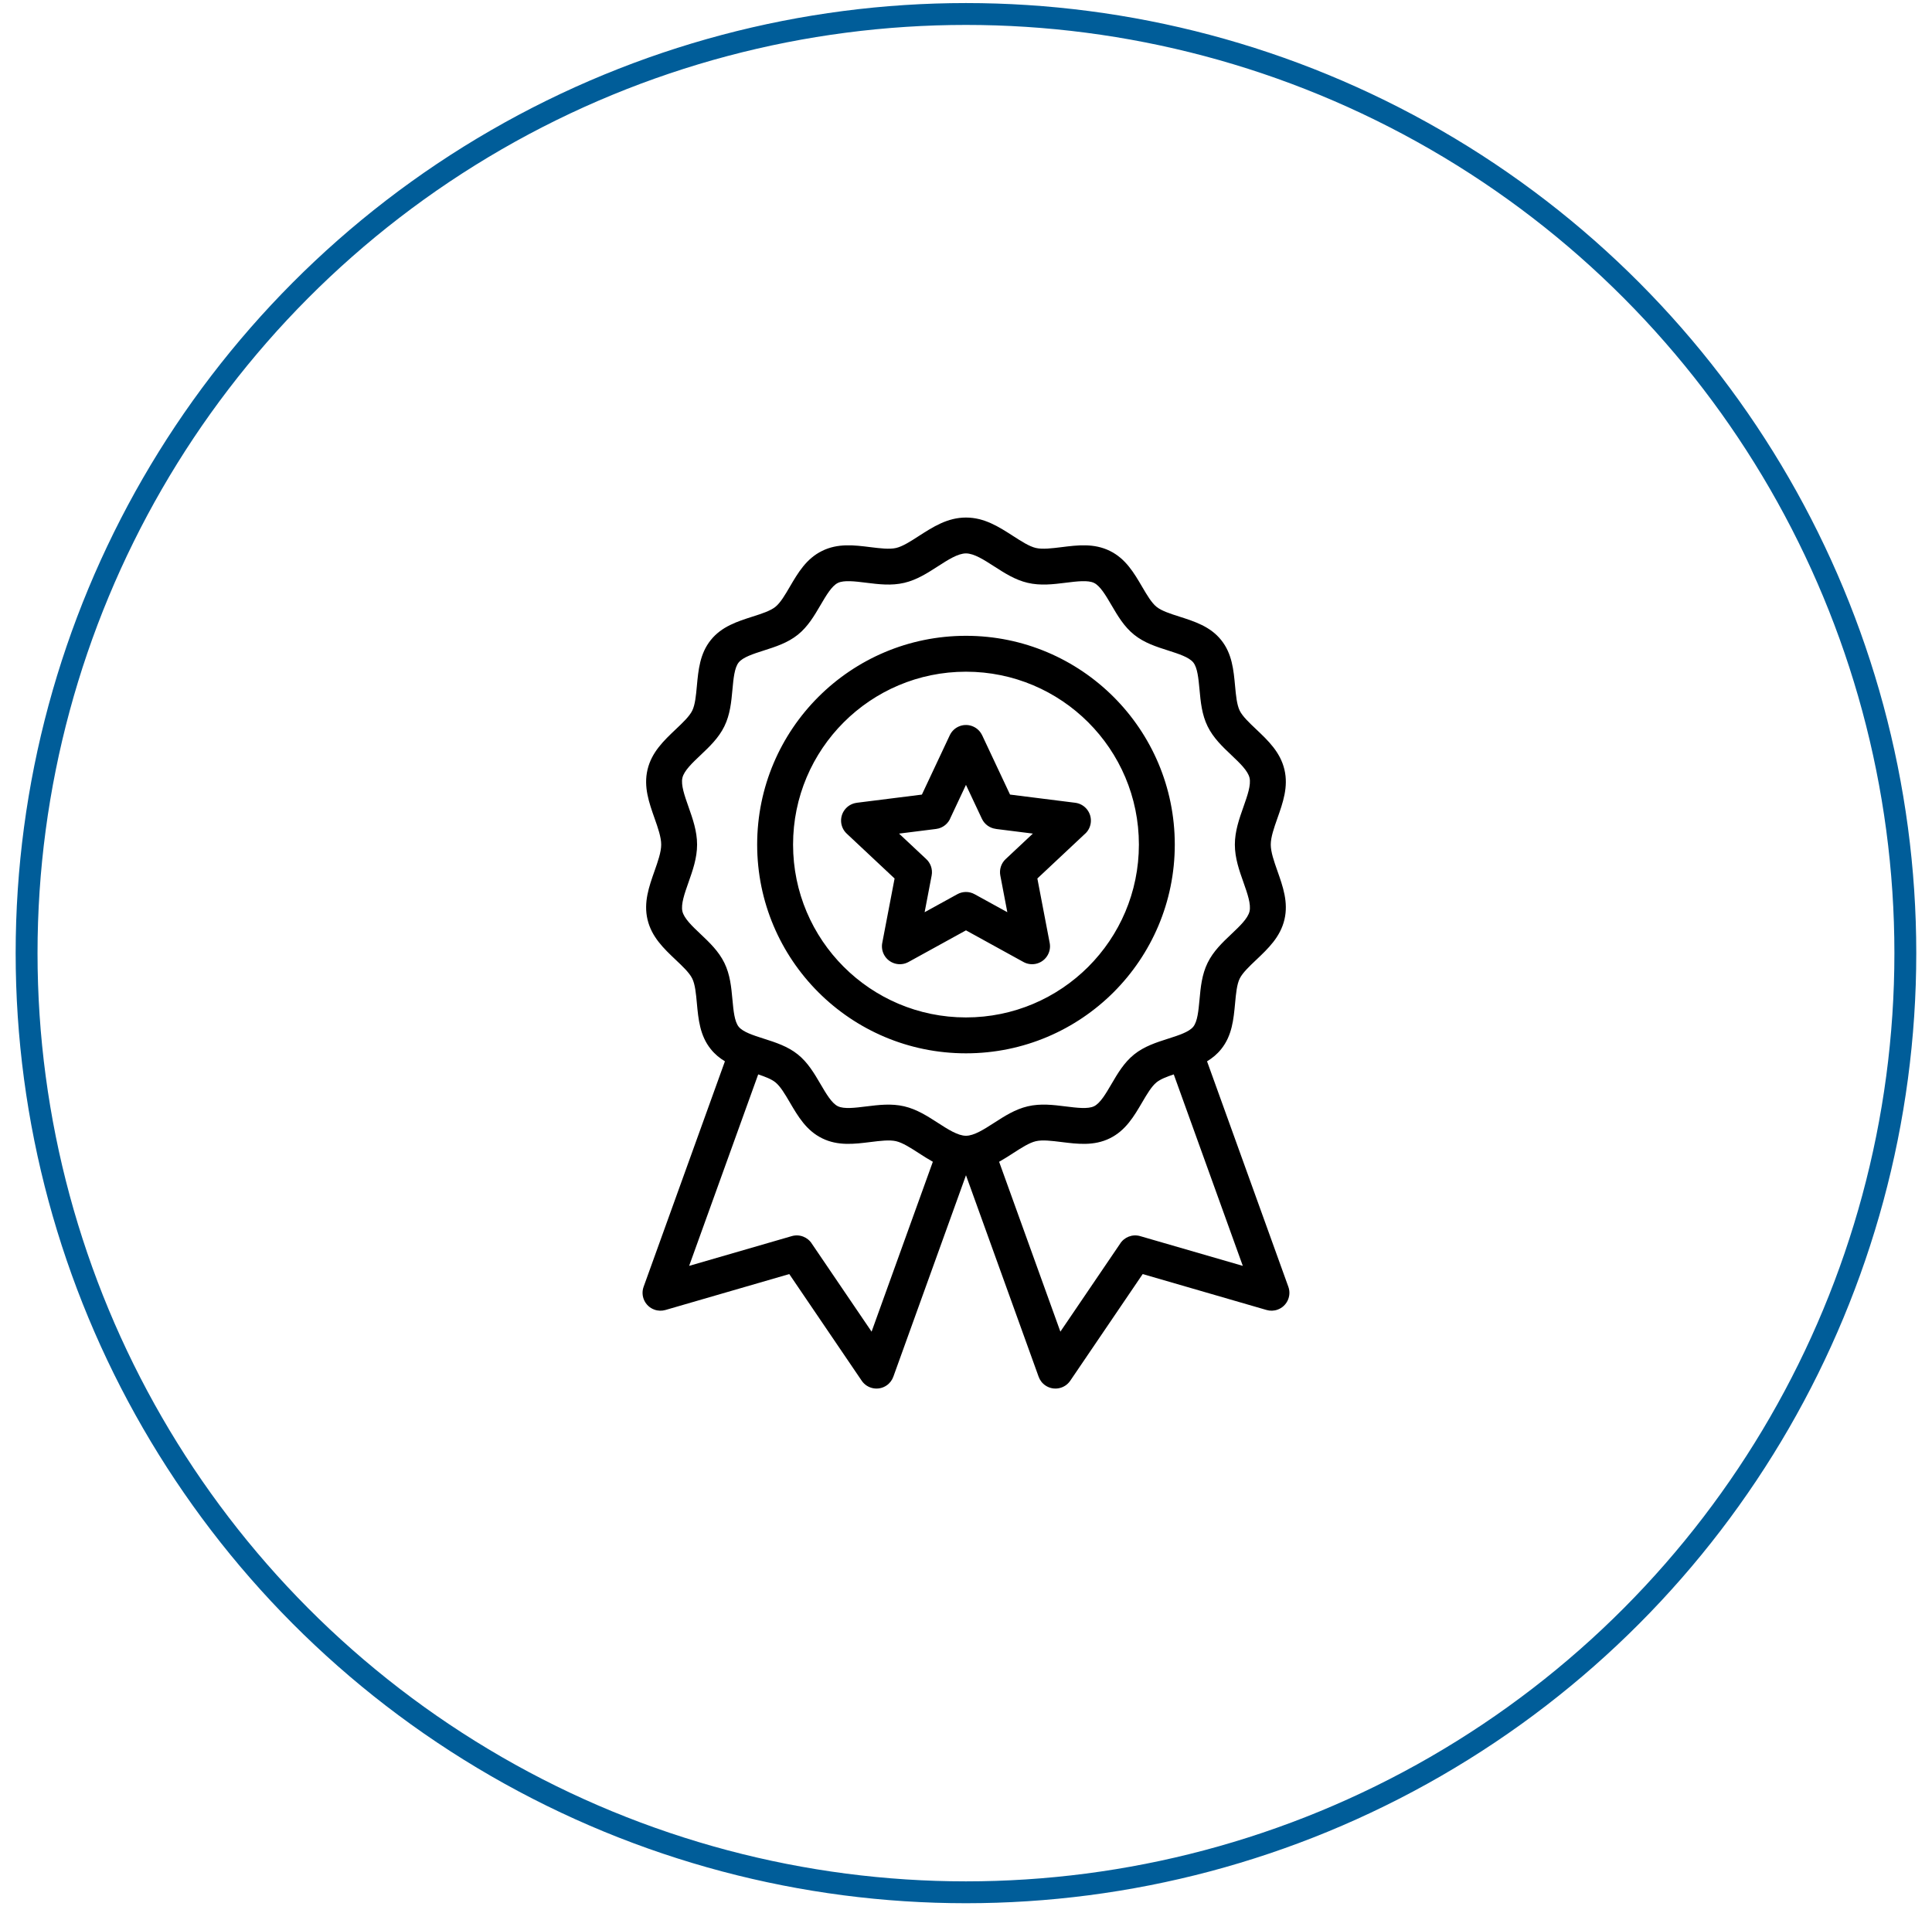
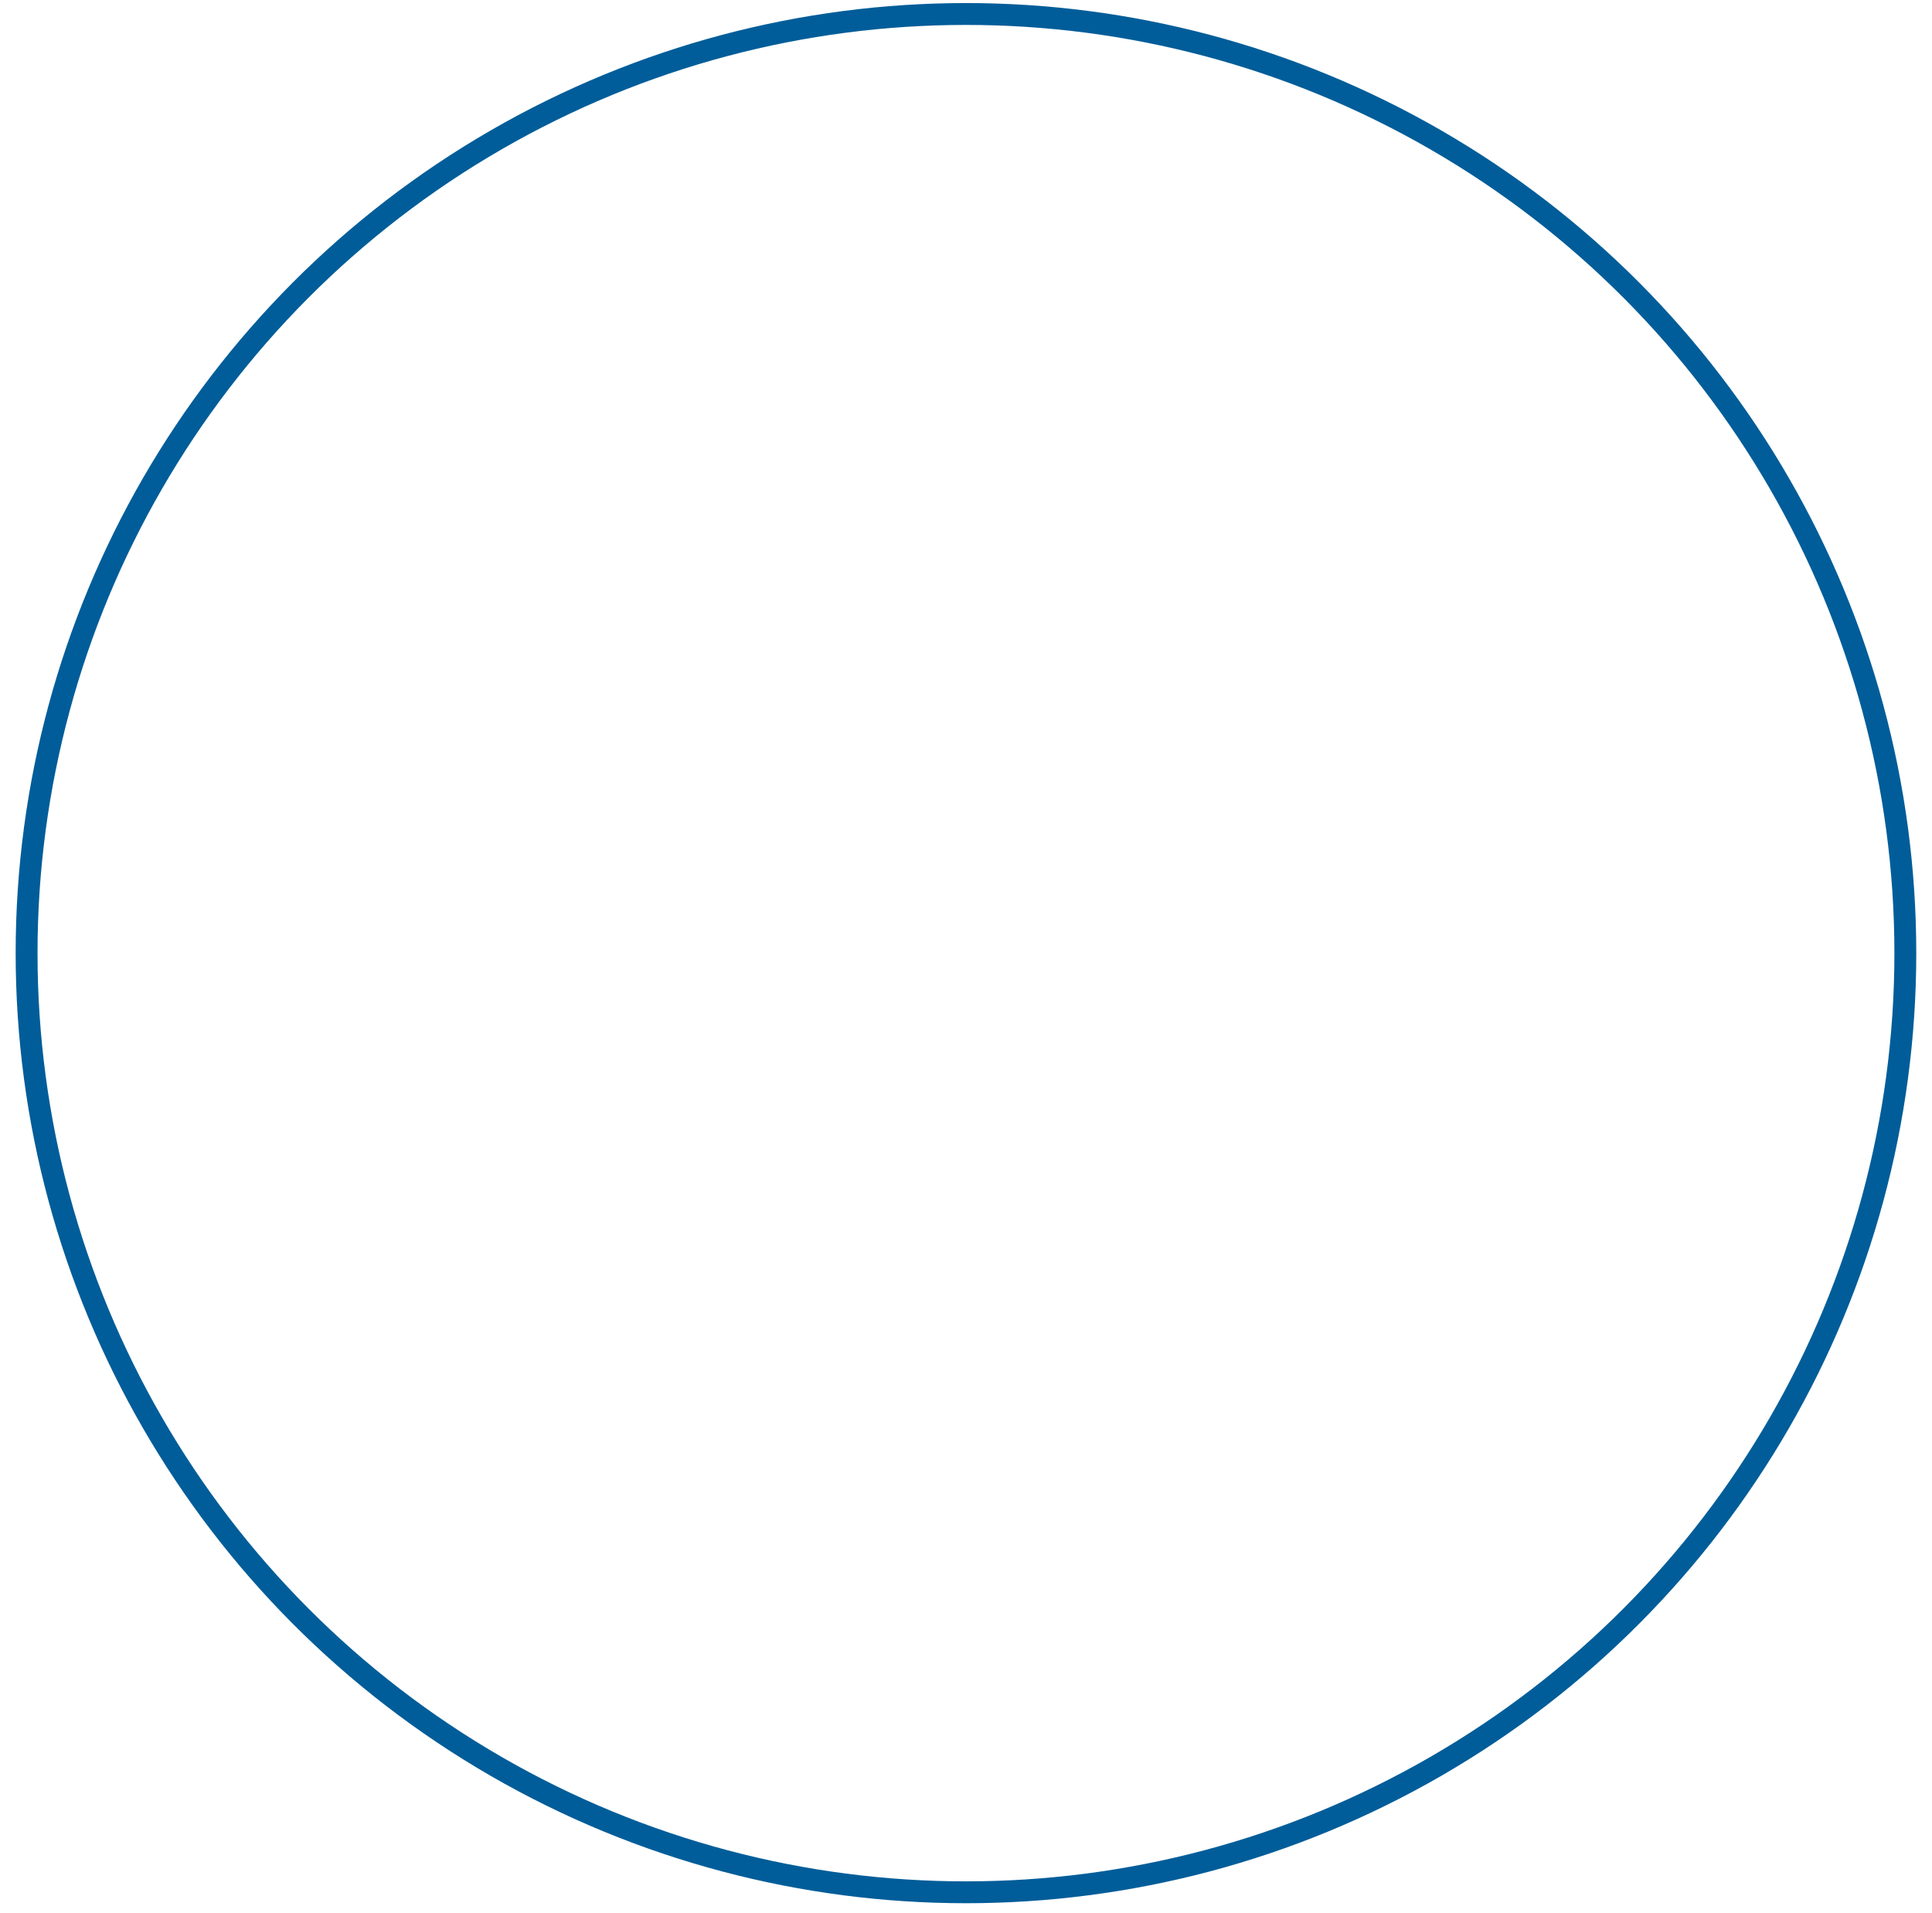
<svg xmlns="http://www.w3.org/2000/svg" width="106" height="105" viewBox="0 0 106 105" fill="none">
  <circle cx="52.998" cy="52.307" r="51.539" stroke="#005D99" stroke-width="1.2" />
-   <path fill-rule="evenodd" clip-rule="evenodd" d="M59.707 39.64C57.99 37.924 55.618 36.862 52.999 36.862C50.379 36.862 48.007 37.924 46.291 39.64C44.574 41.357 43.512 43.729 43.512 46.349C43.512 48.968 44.574 51.34 46.291 53.057C48.007 54.773 50.379 55.835 52.999 55.835C55.618 55.835 57.99 54.773 59.707 53.057C61.424 51.34 62.486 48.968 62.486 46.349C62.486 43.729 61.424 41.357 59.707 39.64ZM52.999 34.892C56.162 34.892 59.026 36.175 61.1 38.248C63.173 40.321 64.455 43.185 64.455 46.349C64.455 49.512 63.173 52.376 61.1 54.45C59.026 56.523 56.162 57.805 52.999 57.805C49.835 57.805 46.971 56.523 44.898 54.45C42.825 52.376 41.542 49.512 41.542 46.349C41.542 43.185 42.825 40.321 44.898 38.248C46.971 36.175 49.835 34.892 52.999 34.892ZM53.871 44.93C54.02 45.248 54.316 45.448 54.641 45.488V45.491L56.669 45.746L55.174 47.148C54.92 47.387 54.822 47.729 54.883 48.048L55.267 50.06L53.471 49.072C53.162 48.902 52.802 48.916 52.515 49.078L50.73 50.061L51.115 48.048C51.183 47.691 51.049 47.343 50.793 47.121L49.327 45.747L51.356 45.492C51.734 45.446 52.037 45.191 52.16 44.856L52.998 43.073L53.871 44.93ZM53.887 40.351L55.416 43.605L58.988 44.054C59.527 44.12 59.911 44.611 59.846 45.15C59.814 45.41 59.684 45.634 59.496 45.789L56.915 48.21L57.592 51.747C57.694 52.28 57.344 52.795 56.811 52.897C56.577 52.941 56.346 52.9 56.153 52.793L52.999 51.056L49.844 52.793C49.368 53.055 48.771 52.88 48.509 52.405C48.395 52.196 48.364 51.964 48.405 51.747L49.082 48.211L46.455 45.747C46.06 45.376 46.041 44.754 46.413 44.359C46.576 44.185 46.789 44.084 47.009 44.057V44.055L50.58 43.606L52.109 40.352C52.339 39.861 52.922 39.649 53.413 39.879C53.63 39.98 53.792 40.151 53.886 40.352L53.887 40.351ZM54.534 31.075C55.118 31.451 55.696 31.824 56.384 31.985C57.093 32.151 57.787 32.065 58.477 31.979C59.087 31.903 59.695 31.827 60.028 31.991C60.364 32.156 60.67 32.678 60.975 33.198C61.324 33.795 61.673 34.391 62.226 34.834C62.781 35.281 63.443 35.492 64.105 35.703C64.671 35.885 65.238 36.066 65.47 36.355C65.7 36.642 65.755 37.236 65.811 37.831C65.874 38.521 65.939 39.213 66.256 39.86C66.571 40.501 67.067 40.971 67.566 41.444C68.014 41.869 68.465 42.296 68.556 42.684C68.648 43.073 68.439 43.665 68.228 44.263C67.991 44.934 67.751 45.611 67.751 46.35C67.751 47.088 67.99 47.765 68.228 48.436C68.439 49.034 68.648 49.626 68.556 50.016C68.465 50.403 68.014 50.831 67.566 51.255C67.067 51.727 66.571 52.197 66.256 52.84C65.939 53.486 65.874 54.178 65.811 54.869C65.755 55.464 65.701 56.057 65.47 56.345C65.237 56.634 64.671 56.815 64.105 56.996C63.443 57.207 62.781 57.419 62.226 57.865C61.673 58.309 61.324 58.904 60.975 59.501C60.67 60.022 60.364 60.544 60.028 60.708C59.695 60.872 59.088 60.796 58.477 60.72C57.787 60.634 57.093 60.547 56.384 60.714C55.696 60.876 55.118 61.248 54.534 61.625C53.991 61.975 53.441 62.329 52.999 62.329C52.556 62.329 52.007 61.975 51.464 61.625C50.88 61.248 50.302 60.876 49.613 60.714C48.904 60.548 48.21 60.635 47.52 60.72C46.91 60.796 46.303 60.872 45.969 60.708C45.633 60.544 45.328 60.022 45.023 59.501C44.673 58.904 44.325 58.309 43.772 57.865C43.216 57.419 42.554 57.207 41.892 56.996C41.326 56.815 40.759 56.634 40.528 56.345C40.297 56.057 40.242 55.464 40.187 54.869C40.123 54.178 40.059 53.486 39.742 52.84C39.427 52.198 38.931 51.728 38.432 51.255C37.983 50.831 37.532 50.403 37.441 50.016C37.35 49.626 37.559 49.035 37.77 48.436C38.007 47.765 38.246 47.088 38.246 46.35C38.246 45.611 38.007 44.935 37.77 44.263C37.559 43.665 37.35 43.073 37.441 42.684C37.532 42.296 37.983 41.869 38.432 41.444C38.931 40.971 39.427 40.502 39.742 39.86C40.059 39.213 40.123 38.522 40.187 37.831C40.242 37.236 40.297 36.642 40.528 36.355C40.76 36.066 41.326 35.885 41.892 35.703C42.554 35.492 43.215 35.281 43.772 34.834C44.325 34.391 44.673 33.795 45.023 33.198C45.328 32.678 45.633 32.156 45.969 31.991C46.302 31.827 46.909 31.903 47.52 31.979C48.21 32.065 48.904 32.152 49.613 31.985C50.302 31.824 50.88 31.451 51.464 31.075C52.007 30.725 52.556 30.37 52.999 30.37C53.441 30.37 53.991 30.725 54.534 31.075ZM54.817 63.756L58.178 73.079L61.448 68.263C61.673 67.897 62.123 67.711 62.556 67.836L68.187 69.469L64.399 58.961C64.024 59.085 63.676 59.218 63.456 59.395C63.18 59.617 62.924 60.054 62.667 60.492C62.214 61.266 61.759 62.042 60.89 62.469C60.021 62.895 59.133 62.784 58.239 62.673C57.718 62.608 57.195 62.542 56.831 62.628C56.471 62.712 56.035 62.993 55.596 63.277C55.34 63.442 55.083 63.608 54.817 63.756ZM52.999 64.496L49.013 75.552C48.945 75.742 48.819 75.912 48.64 76.033C48.192 76.337 47.582 76.22 47.278 75.772L43.304 69.919L36.508 71.891C36.316 71.946 36.106 71.944 35.904 71.871C35.394 71.689 35.129 71.127 35.312 70.617L39.773 58.243C39.487 58.071 39.223 57.856 38.997 57.574C38.398 56.829 38.316 55.937 38.233 55.044C38.186 54.534 38.139 54.023 37.98 53.701C37.826 53.386 37.453 53.033 37.078 52.678C36.417 52.052 35.752 51.421 35.526 50.462C35.304 49.515 35.609 48.653 35.917 47.782C36.096 47.273 36.277 46.76 36.277 46.35C36.277 45.939 36.096 45.426 35.917 44.918C35.609 44.046 35.304 43.184 35.526 42.238C35.752 41.279 36.417 40.648 37.078 40.021C37.453 39.666 37.826 39.313 37.98 38.999C38.139 38.676 38.186 38.165 38.233 37.655C38.316 36.762 38.398 35.871 38.997 35.125C39.594 34.38 40.448 34.108 41.3 33.835C41.782 33.681 42.263 33.527 42.541 33.304C42.818 33.083 43.074 32.645 43.33 32.207C43.783 31.433 44.238 30.657 45.108 30.231C45.977 29.805 46.865 29.915 47.759 30.027C48.279 30.091 48.802 30.157 49.167 30.071C49.526 29.987 49.962 29.706 50.402 29.422C51.188 28.916 51.984 28.402 52.999 28.402C54.014 28.402 54.809 28.916 55.596 29.422C56.036 29.706 56.472 29.987 56.831 30.071C57.195 30.157 57.718 30.091 58.239 30.027C59.132 29.915 60.021 29.805 60.89 30.231C61.759 30.657 62.214 31.434 62.667 32.207C62.924 32.645 63.18 33.083 63.456 33.304C63.734 33.527 64.216 33.681 64.697 33.835C65.55 34.108 66.403 34.38 67 35.125C67.599 35.871 67.681 36.762 67.764 37.655C67.811 38.165 67.859 38.676 68.017 38.999C68.171 39.313 68.544 39.666 68.92 40.021C69.581 40.648 70.246 41.278 70.472 42.238C70.694 43.184 70.389 44.046 70.081 44.918C69.902 45.426 69.721 45.939 69.721 46.35C69.721 46.76 69.902 47.273 70.081 47.782C70.389 48.653 70.694 49.515 70.472 50.462C70.246 51.421 69.581 52.052 68.92 52.678C68.545 53.033 68.172 53.387 68.018 53.701C67.859 54.023 67.812 54.535 67.765 55.044C67.682 55.937 67.6 56.829 67.001 57.574C66.775 57.856 66.511 58.071 66.225 58.243L70.686 70.617C70.869 71.127 70.604 71.689 70.094 71.871C69.892 71.944 69.682 71.946 69.49 71.89L62.694 69.919L58.72 75.772C58.416 76.22 57.806 76.337 57.358 76.033C57.179 75.912 57.053 75.742 56.985 75.552L52.999 64.496ZM41.599 58.961L37.81 69.469L43.442 67.836C43.875 67.711 44.324 67.897 44.55 68.263L47.82 73.079L51.181 63.756C50.915 63.608 50.658 63.442 50.402 63.277C49.962 62.993 49.526 62.712 49.167 62.628C48.803 62.542 48.28 62.608 47.759 62.673C46.866 62.784 45.977 62.895 45.108 62.469C44.239 62.042 43.784 61.266 43.331 60.492C43.074 60.054 42.818 59.617 42.541 59.395C42.322 59.218 41.973 59.085 41.599 58.961Z" fill="black" />
</svg>